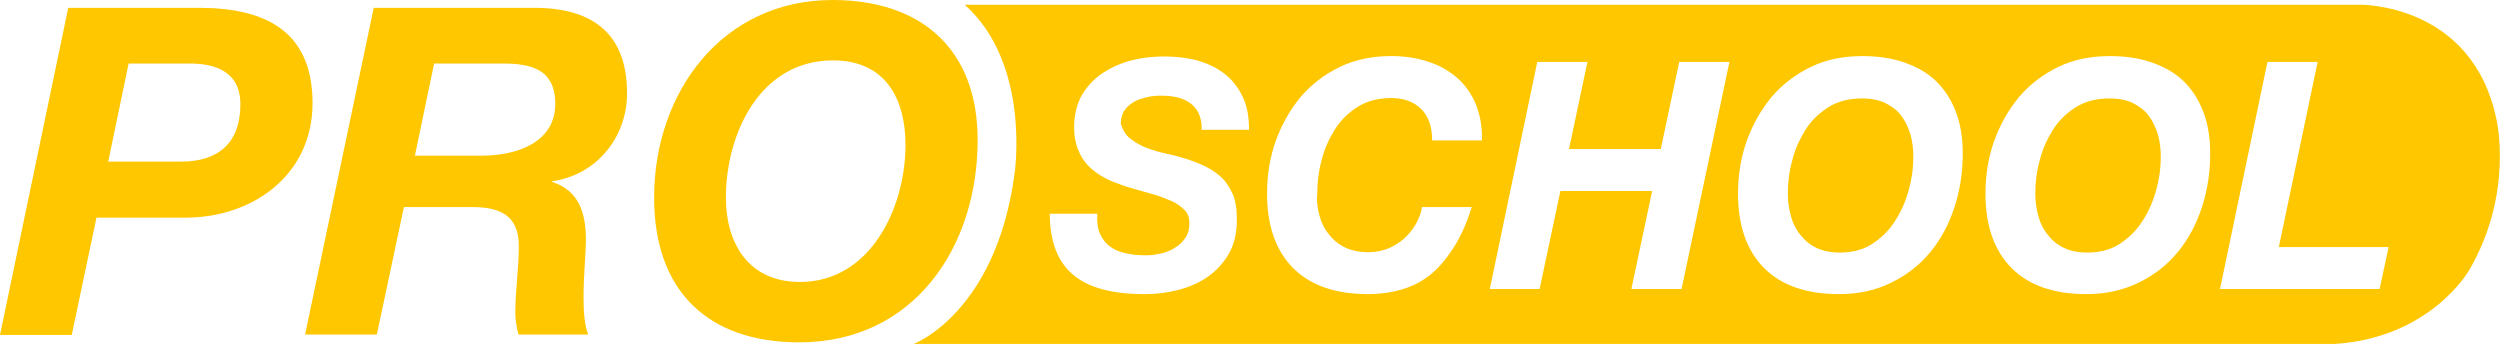
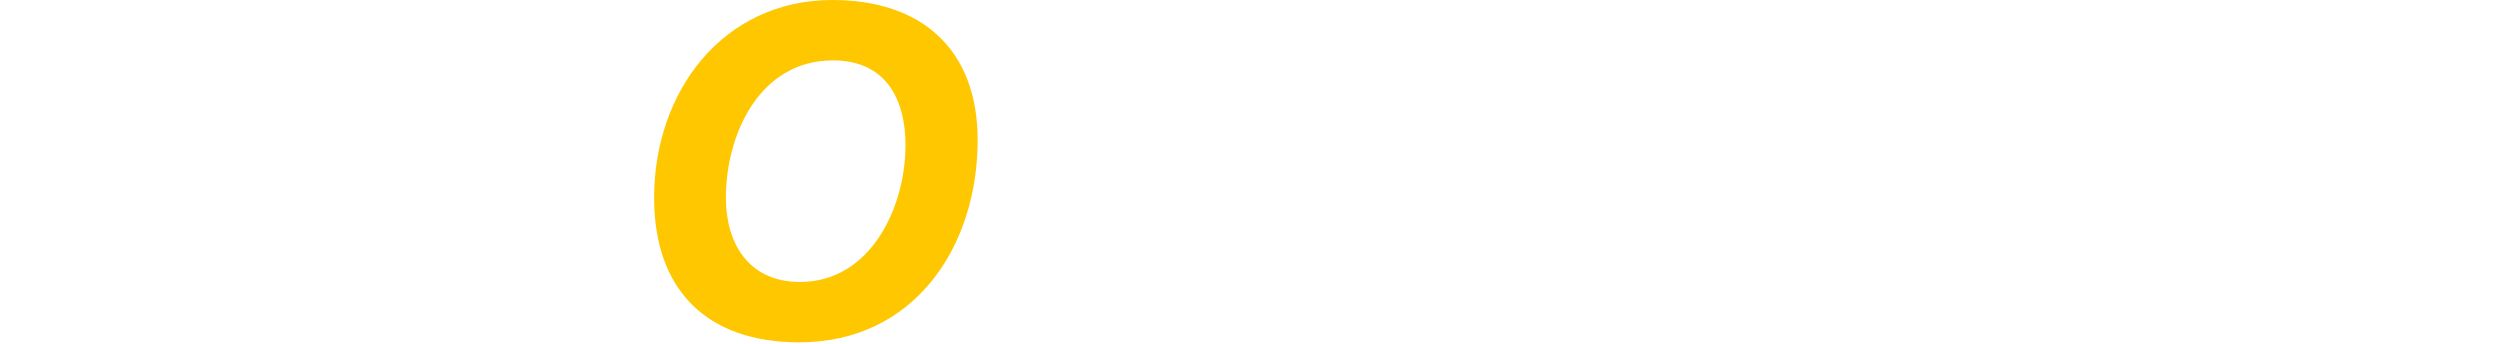
<svg xmlns="http://www.w3.org/2000/svg" version="1.1" id="Ebene_1" x="0px" y="0px" viewBox="0 0 637.5 87.7" style="enable-background:new 0 0 637.5 87.7;" xml:space="preserve">
  <style type="text/css">
	.st0{fill:#FFC700;}
</style>
  <g>
    <g>
-       <path class="st0" d="M17.4,2h33.4c16.8,0,28.9,5.9,28.9,24.3c0,18.3-15.2,29.2-32.4,29.2H24.6l-6.3,29.9H0L17.4,2z M27.6,41.2    h18.7c9.3,0,15-4.7,15-14.6c0-8.4-6.5-10.4-12.9-10.4H32.8L27.6,41.2z" />
-       <path class="st0" d="M95.3,2h39.8c15-0.3,24.8,5.7,24.8,21.8c0,11.3-7.9,20.9-19.1,22.4v0.2c6.9,2.2,8.6,8,8.6,14.7    c0,3.7-0.6,9.3-0.6,14.5c0,3.7,0.2,7.2,1.2,9.7h-17.8c-0.5-2-0.8-3.7-0.8-5.6c0-5.6,0.9-11.3,0.9-16.9c0-8-4.9-10-12-10H103    l-6.9,32.5H77.8L95.3,2z M105.8,39.7h16.9c9.8,0,18.9-3.8,18.9-13.2c0-9-6.4-10.3-13.5-10.3h-17.4L105.8,39.7z" />
      <path class="st0" d="M166.8,50.4c0-26.9,17.4-50.4,45.5-50.4c22.5,0,37,12.4,37,35.7c0,27.4-16.3,51.6-45.5,51.6    C180.4,87.3,166.8,74.1,166.8,50.4z M185.1,50.4c0,11.4,5.6,21.5,18.9,21.5c18,0,26.9-19,26.9-34.9c0-11.7-5-21.6-18.5-21.6    C193.6,15.4,185.1,34.4,185.1,50.4z" />
    </g>
  </g>
  <g>
-     <path class="st0" d="M484.8,29.5c-1-1.4-2.4-2.4-4-3.2c-1.6-0.8-3.6-1.2-6-1.2c-3.2,0-6.1,0.7-8.5,2.2c-2.4,1.5-4.4,3.4-5.9,5.8   c-1.5,2.4-2.7,5-3.4,7.9c-0.8,2.9-1.1,5.7-1.1,8.5c0,2,0.3,3.9,0.8,5.7c0.5,1.8,1.3,3.4,2.4,4.7c1.1,1.4,2.4,2.5,4.1,3.3   c1.6,0.8,3.6,1.2,6,1.2c3.1,0,5.9-0.7,8.2-2.2c2.3-1.5,4.3-3.4,5.8-5.8c1.6-2.4,2.7-5,3.5-7.8c0.8-2.9,1.2-5.7,1.2-8.4   c0-2.1-0.2-4-0.7-5.8C486.6,32.5,485.9,30.9,484.8,29.5z" />
-     <path class="st0" d="M547.9,29.5c-1-1.4-2.4-2.4-4-3.2c-1.6-0.8-3.6-1.2-6-1.2c-3.2,0-6.1,0.7-8.5,2.2c-2.4,1.5-4.4,3.4-5.9,5.8   c-1.5,2.4-2.7,5-3.4,7.9c-0.8,2.9-1.1,5.7-1.1,8.5c0,2,0.3,3.9,0.8,5.7c0.5,1.8,1.3,3.4,2.4,4.7c1.1,1.4,2.4,2.5,4.1,3.3   c1.6,0.8,3.6,1.2,6,1.2c3.1,0,5.9-0.7,8.2-2.2c2.3-1.5,4.3-3.4,5.8-5.8c1.6-2.4,2.7-5,3.5-7.8c0.8-2.9,1.2-5.7,1.2-8.4   c0-2.1-0.2-4-0.7-5.8C549.7,32.5,549,30.9,547.9,29.5z" />
-     <path class="st0" d="M636.6,30.5c-6.1-29.8-34.9-29.3-34.9-29.3H246c17,15.2,12.7,43.2,12.7,43.2C253.9,79.9,233,87.7,233,87.7   h362.4c24.6-1.6,34.3-18.9,34.3-18.9C641.1,49.1,636.6,30.5,636.6,30.5z M287.8,35c1.1,0.9,2.3,1.7,3.8,2.4c1.5,0.6,3,1.1,4.6,1.5   c1.6,0.4,2.8,0.6,3.8,0.9c2.3,0.6,4.4,1.3,6.2,2.1c1.9,0.8,3.5,1.8,4.9,3c1.4,1.2,2.4,2.8,3.2,4.5c0.8,1.8,1.1,4,1.1,6.6   c0,3.5-0.7,6.4-2.1,8.8c-1.4,2.4-3.3,4.4-5.5,5.9c-2.2,1.5-4.8,2.6-7.6,3.3c-2.8,0.7-5.6,1-8.4,1c-8.1,0-14.2-1.6-18.1-4.9   c-4-3.3-6-8.5-6-15.6h12.1c-0.1,2.1,0.1,3.8,0.7,5.1c0.6,1.4,1.5,2.5,2.6,3.3c1.1,0.8,2.5,1.4,4.1,1.7c1.6,0.4,3.3,0.5,5.1,0.5   c1.3,0,2.6-0.2,3.9-0.5c1.3-0.3,2.5-0.8,3.5-1.5c1.1-0.6,1.9-1.5,2.6-2.5c0.7-1,1-2.3,1-3.7c0-1.4-0.4-2.6-1.3-3.4   c-0.9-0.9-2-1.7-3.4-2.3c-1.4-0.6-2.9-1.2-4.7-1.7c-1.8-0.5-3.5-1-5.3-1.5c-1.8-0.5-3.6-1.2-5.4-1.9c-1.7-0.8-3.3-1.7-4.7-2.9   c-1.4-1.2-2.5-2.6-3.3-4.4c-0.8-1.7-1.3-3.8-1.3-6.3c0-3.2,0.7-6,2-8.3c1.4-2.3,3.1-4.1,5.3-5.6c2.2-1.4,4.6-2.5,7.3-3.2   c2.7-0.7,5.5-1,8.3-1c3,0,5.8,0.3,8.4,1c2.6,0.7,4.9,1.8,6.9,3.3c2,1.5,3.5,3.4,4.7,5.8c1.2,2.4,1.7,5.2,1.7,8.6h-12.1   c0.1-1.6-0.2-3-0.7-4.1c-0.5-1.1-1.2-2-2.2-2.7c-0.9-0.7-2.1-1.2-3.4-1.5c-1.3-0.3-2.7-0.4-4.1-0.4c-1.2,0-2.4,0.1-3.6,0.4   s-2.3,0.6-3.3,1.2s-1.8,1.3-2.4,2.2c-0.6,0.9-0.9,2.1-0.9,3.4C286.3,32.9,286.8,34.1,287.8,35z M336.5,55.1   c0.5,1.8,1.3,3.4,2.4,4.7c1.1,1.4,2.4,2.5,4.1,3.3c1.6,0.8,3.6,1.2,6,1.2c1.7,0,3.4-0.3,4.9-0.9c1.5-0.6,2.9-1.5,4.1-2.5   c1.2-1.1,2.2-2.3,3-3.7c0.8-1.4,1.4-2.9,1.6-4.4h12.7c-1.3,4.1-2.8,7.5-4.6,10.3c-1.8,2.8-3.7,5.1-5.9,6.9c-2.2,1.8-4.6,3-7.3,3.8   c-2.7,0.8-5.6,1.2-8.7,1.2c-8.2,0-14.6-2.2-19-6.6s-6.7-10.7-6.7-19c0-4.7,0.7-9.2,2.2-13.4c1.5-4.2,3.6-7.9,6.3-11.2   c2.7-3.2,6.1-5.8,10-7.7c3.9-1.9,8.3-2.8,13.2-2.8c3.4,0,6.5,0.5,9.3,1.4c2.9,0.9,5.3,2.3,7.4,4.1c2.1,1.8,3.7,4.1,4.8,6.7   c1.1,2.7,1.7,5.8,1.6,9.3h-12.7c0-3.6-1-6.3-2.9-8.1c-1.9-1.8-4.4-2.7-7.5-2.7c-3.2,0-6.1,0.7-8.5,2.2c-2.4,1.5-4.4,3.4-5.9,5.8   c-1.5,2.4-2.7,5-3.4,7.9c-0.8,2.9-1.1,5.7-1.1,8.5C335.7,51.4,336,53.3,336.5,55.1z M428.8,73.7H416l5.3-25h-23.4l-5.3,25h-12.7   L392,15.8h12.8L400.1,38h23.4l4.7-22.2h12.8L428.8,73.7z M498.4,52.8c-1.4,4.3-3.4,8.1-6.1,11.4c-2.7,3.3-6,5.9-9.9,7.8   C478.5,74,474,75,468.9,75c-8.2,0-14.6-2.2-19-6.6s-6.7-10.7-6.7-19c0-4.7,0.7-9.2,2.2-13.4c1.5-4.2,3.6-7.9,6.3-11.2   c2.7-3.2,6.1-5.8,10-7.7c3.9-1.9,8.3-2.8,13.2-2.8c3.9,0,7.4,0.5,10.6,1.6c3.2,1.1,5.9,2.6,8.1,4.7c2.2,2.1,3.9,4.7,5.1,7.8   c1.2,3.1,1.8,6.6,1.8,10.7C500.5,44,499.8,48.5,498.4,52.8z M561.5,52.8c-1.4,4.3-3.4,8.1-6.1,11.4c-2.7,3.3-6,5.9-9.9,7.8   C541.5,74,537,75,532,75c-8.2,0-14.6-2.2-19-6.6s-6.7-10.7-6.7-19c0-4.7,0.7-9.2,2.2-13.4c1.5-4.2,3.6-7.9,6.3-11.2   c2.7-3.2,6.1-5.8,10-7.7c3.9-1.9,8.3-2.8,13.2-2.8c3.9,0,7.4,0.5,10.6,1.6c3.2,1.1,5.9,2.6,8.1,4.7c2.2,2.1,3.9,4.7,5.1,7.8   c1.2,3.1,1.8,6.6,1.8,10.7C563.6,44,562.9,48.5,561.5,52.8z M606.8,73.7h-40.7l12.1-57.9H591L581.1,63h28L606.8,73.7z" />
-   </g>
+     </g>
</svg>